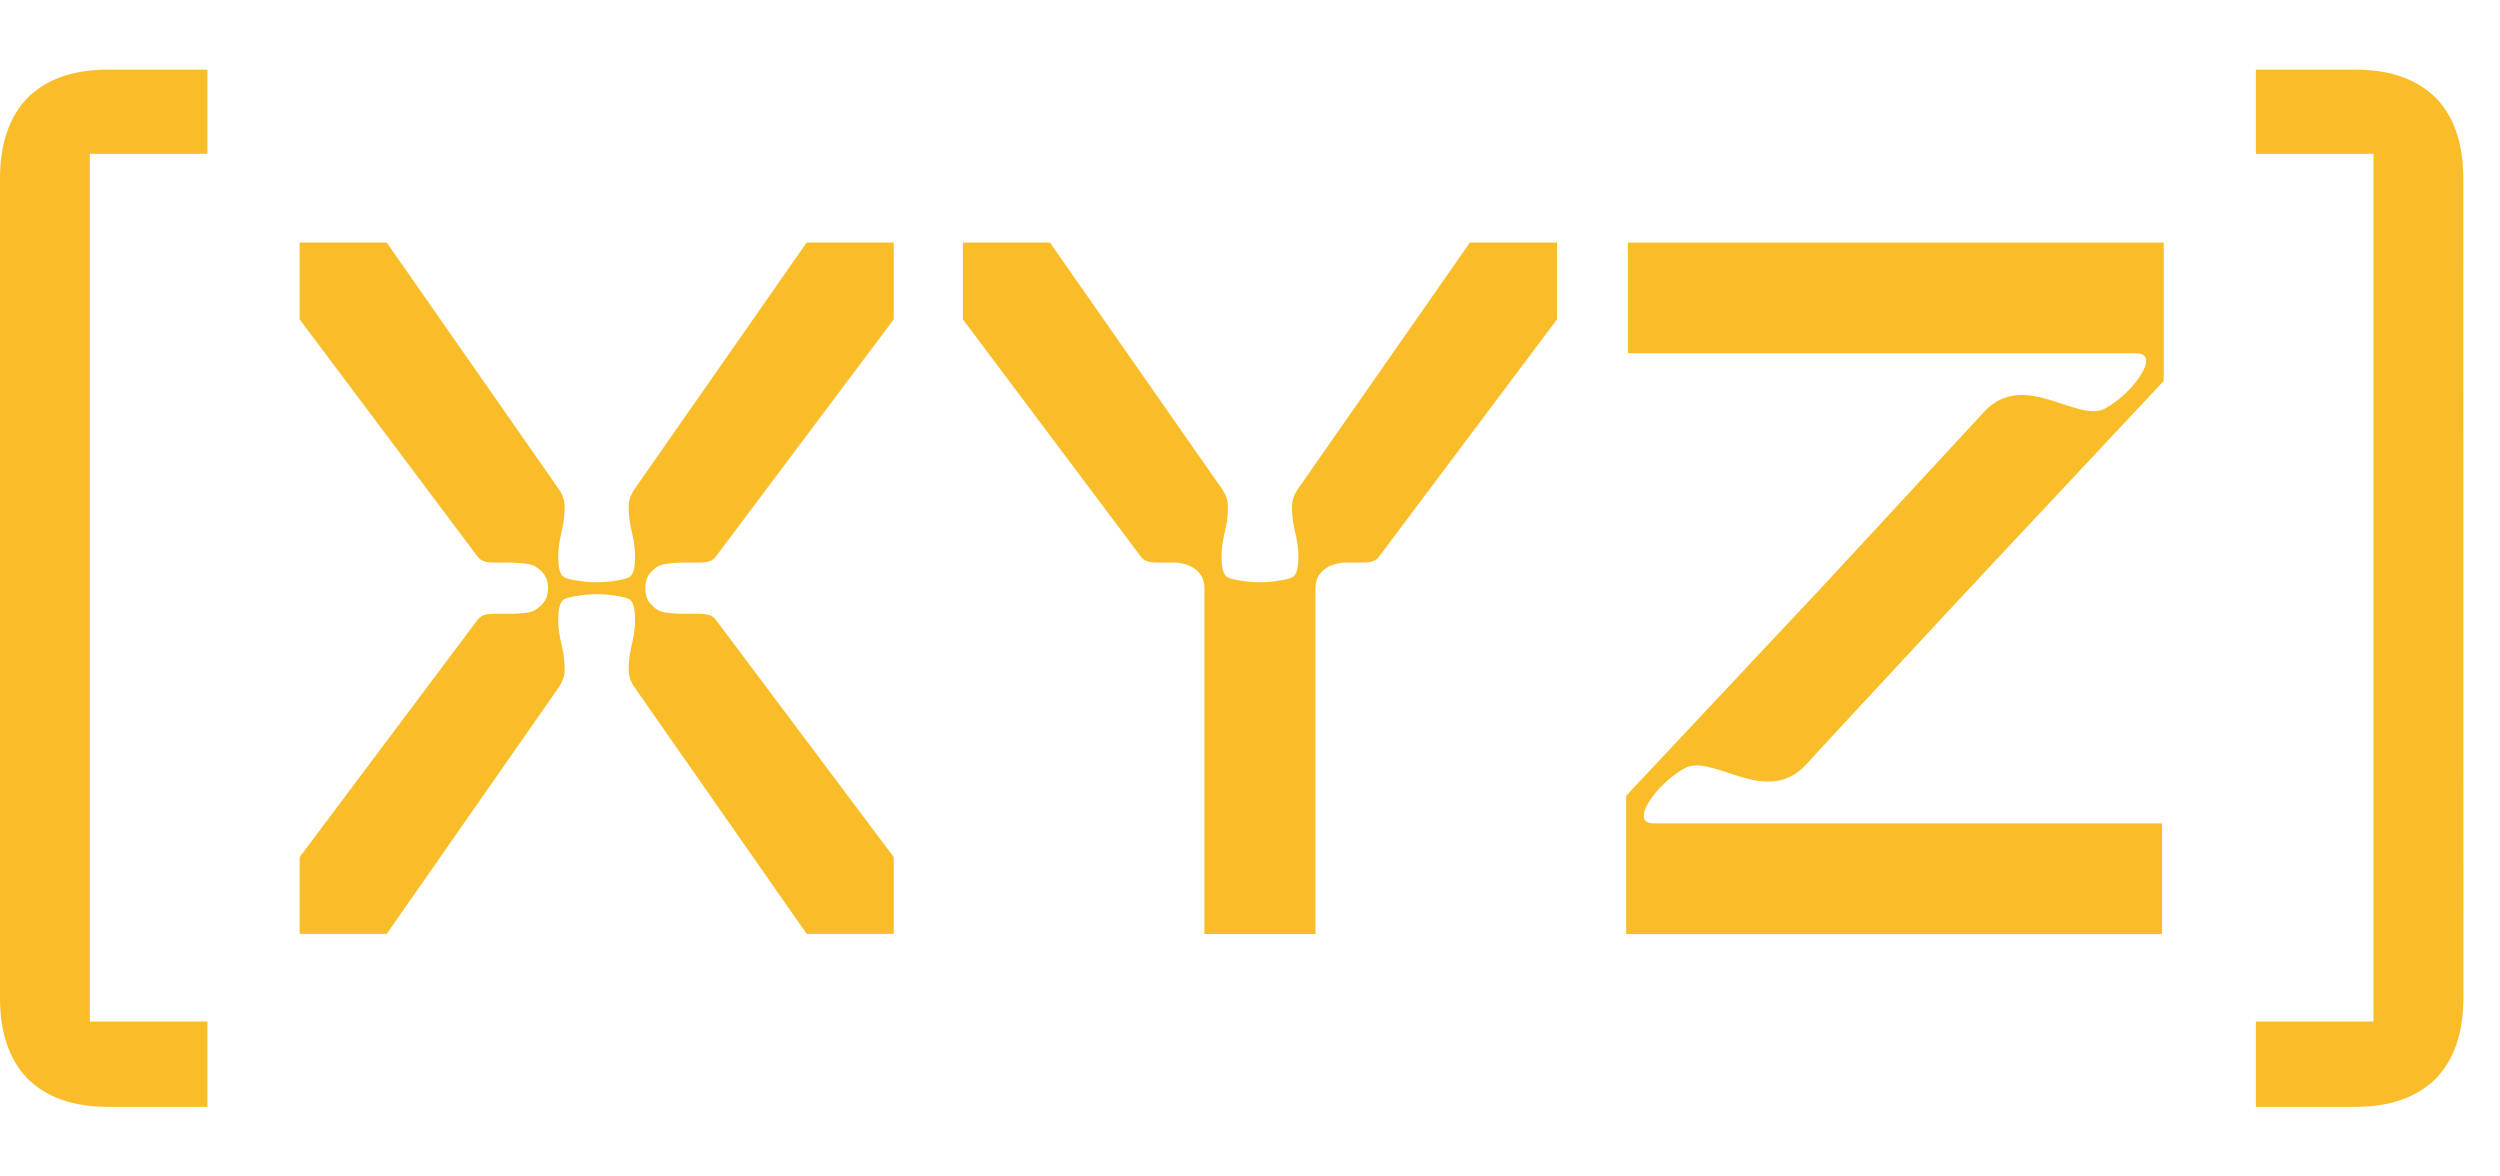
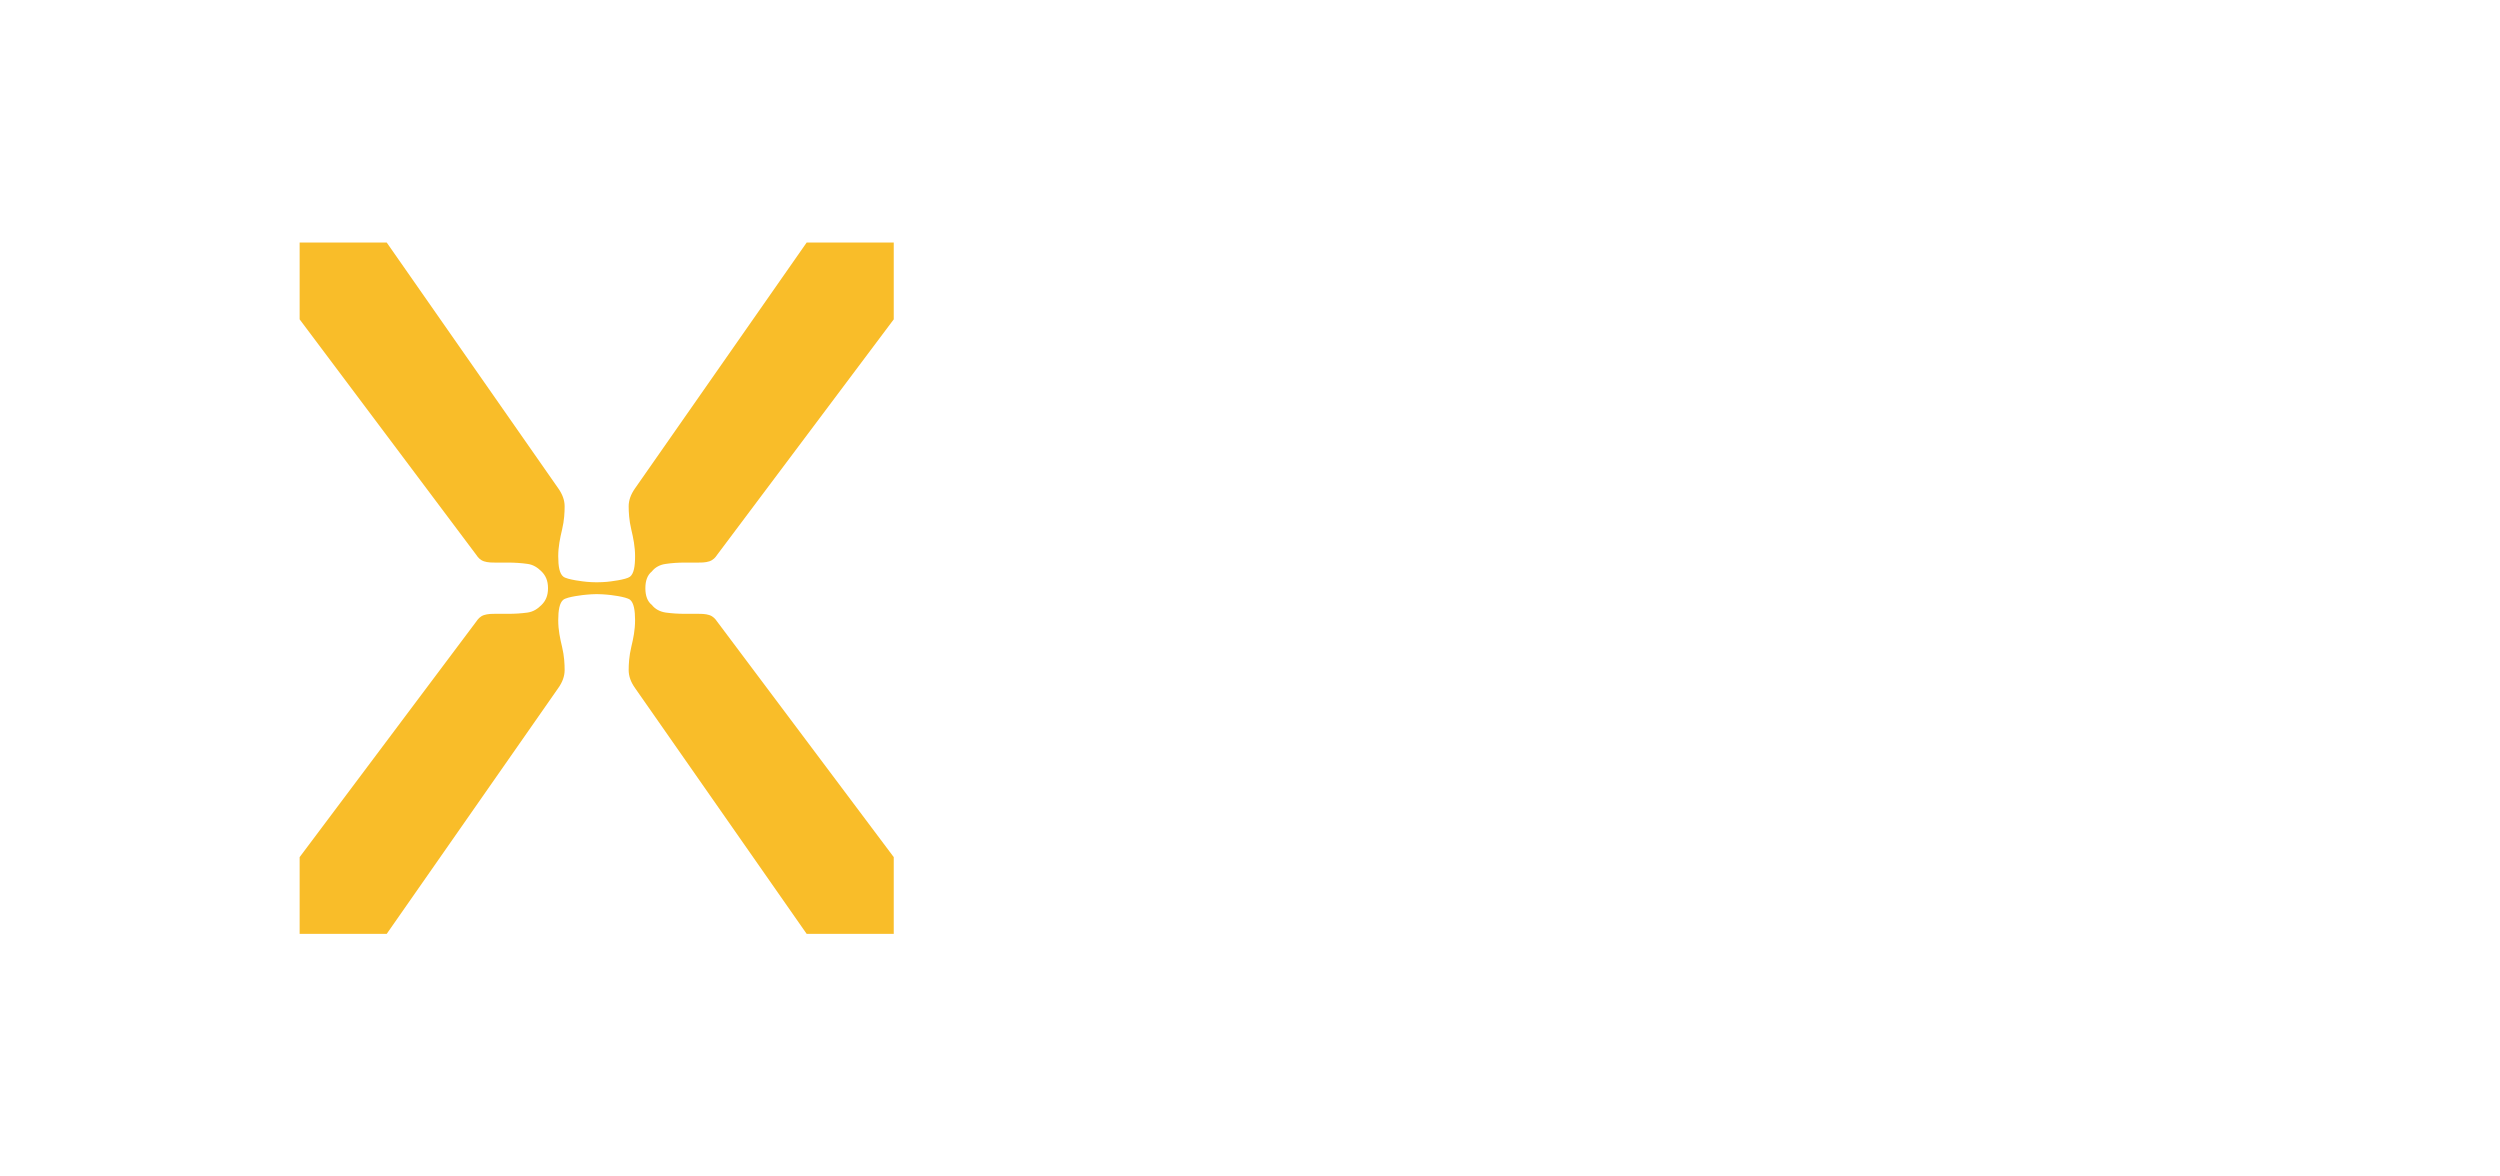
<svg xmlns="http://www.w3.org/2000/svg" width="34" height="16" viewBox="0 0 34 16" fill="none">
-   <path d="M32.032 15.053C32.506 15.053 32.872 14.924 33.13 14.666C33.378 14.408 33.502 14.042 33.502 13.568L33.501 2.432C33.501 1.958 33.378 1.592 33.13 1.334C32.872 1.076 32.506 0.947 32.032 0.947H30.68V2.092H32.279V8.233V8.643V9.017L32.279 13.893H30.68V15.053H32.032Z" fill="#F9BD29" />
-   <path d="M1.47 15.053C0.995 15.053 0.629 14.924 0.371 14.666C0.124 14.408 0 14.042 0 13.568L8.2018e-05 2.432C8.2018e-05 1.958 0.124 1.592 0.371 1.334C0.629 1.076 0.995 0.947 1.47 0.947H2.821V2.092H1.222V8.233V8.643V9.017L1.222 13.893H2.821V15.053H1.47Z" fill="#F9BD29" />
  <path d="M7.366 7.773C7.419 7.826 7.453 7.895 7.453 8C7.453 8.104 7.419 8.174 7.366 8.226C7.313 8.279 7.256 8.319 7.174 8.331C7.093 8.342 7.006 8.348 6.913 8.348H6.739H6.738C6.692 8.348 6.635 8.348 6.582 8.365C6.53 8.383 6.501 8.418 6.478 8.452L4.075 11.657V12.701H5.259L7.592 9.358C7.65 9.277 7.679 9.195 7.679 9.114C7.679 9.033 7.674 8.923 7.645 8.801C7.616 8.679 7.592 8.569 7.592 8.435C7.592 8.302 7.609 8.197 7.662 8.156C7.715 8.115 7.939 8.09 7.982 8.087C8.025 8.084 8.06 8.08 8.115 8.08C8.169 8.08 8.212 8.084 8.254 8.087C8.296 8.09 8.515 8.115 8.568 8.156C8.62 8.197 8.637 8.302 8.637 8.435C8.637 8.569 8.614 8.679 8.585 8.801C8.556 8.923 8.55 9.033 8.55 9.114C8.55 9.195 8.579 9.277 8.637 9.358L10.971 12.701H12.155V11.657L9.752 8.452C9.729 8.418 9.7 8.383 9.647 8.365C9.595 8.348 9.538 8.348 9.492 8.348H9.491H9.316C9.224 8.348 9.136 8.342 9.055 8.331C8.974 8.319 8.91 8.284 8.864 8.226C8.806 8.18 8.777 8.104 8.777 8C8.777 7.895 8.806 7.82 8.864 7.773C8.91 7.715 8.974 7.68 9.055 7.669C9.136 7.657 9.224 7.651 9.316 7.651H9.491H9.492C9.538 7.651 9.595 7.651 9.647 7.634C9.7 7.616 9.729 7.582 9.752 7.547L12.155 4.343V3.298H10.971L8.637 6.641C8.579 6.723 8.55 6.804 8.55 6.885C8.55 6.966 8.556 7.077 8.585 7.199C8.614 7.321 8.637 7.437 8.637 7.564C8.637 7.704 8.62 7.802 8.568 7.843C8.515 7.884 8.296 7.909 8.254 7.913C8.212 7.916 8.169 7.919 8.115 7.919C8.06 7.919 8.025 7.916 7.982 7.913C7.939 7.909 7.715 7.884 7.662 7.843C7.609 7.802 7.592 7.704 7.592 7.564C7.592 7.437 7.616 7.321 7.645 7.199C7.674 7.077 7.679 6.966 7.679 6.885C7.679 6.804 7.65 6.723 7.592 6.641L5.259 3.298H4.075V4.343L6.478 7.547C6.501 7.582 6.53 7.616 6.582 7.634C6.635 7.651 6.692 7.651 6.738 7.651H6.739H6.913C6.989 7.651 7.093 7.657 7.174 7.669C7.256 7.68 7.313 7.721 7.366 7.773Z" fill="#F9BD29" />
-   <path d="M17.978 7.773C17.926 7.826 17.891 7.895 17.891 8V12.702H16.38V8C16.38 7.895 16.345 7.826 16.293 7.773C16.24 7.721 16.175 7.686 16.101 7.669C16.027 7.651 16.009 7.651 15.934 7.651H15.76H15.758C15.712 7.651 15.655 7.651 15.603 7.634C15.55 7.616 15.522 7.582 15.498 7.547L13.095 4.343V3.298H14.279L16.613 6.641C16.671 6.723 16.7 6.804 16.7 6.885C16.7 6.966 16.694 7.077 16.665 7.199C16.636 7.321 16.613 7.437 16.613 7.564C16.613 7.704 16.63 7.802 16.683 7.843C16.735 7.884 16.954 7.909 16.996 7.913L17.004 7.913C17.043 7.916 17.084 7.919 17.135 7.919C17.19 7.919 17.233 7.916 17.275 7.913C17.317 7.909 17.535 7.884 17.588 7.843C17.641 7.802 17.658 7.704 17.658 7.564C17.658 7.437 17.635 7.321 17.605 7.199C17.576 7.077 17.571 6.966 17.571 6.885C17.571 6.804 17.6 6.723 17.658 6.641L19.991 3.298H21.175V4.343L18.772 7.547C18.749 7.582 18.721 7.616 18.668 7.634C18.616 7.651 18.558 7.651 18.512 7.651H18.511H18.337C18.261 7.651 18.244 7.651 18.17 7.669C18.095 7.686 18.031 7.721 17.978 7.773Z" fill="#F9BD29" />
-   <path d="M22.139 3.299V4.804H29.051C29.404 4.804 29.005 5.353 28.628 5.556C28.25 5.759 27.523 5.015 26.982 5.603C26.441 6.191 24.763 8.001 24.763 8.001L22.116 10.822V11.198V12.703H29.404V11.198H22.492C22.139 11.198 22.538 10.649 22.915 10.446C23.293 10.242 24.02 10.986 24.561 10.399C25.101 9.811 26.785 8.001 26.785 8.001L29.427 5.18V4.804V3.299H22.139Z" fill="#F9BD29" />
</svg>